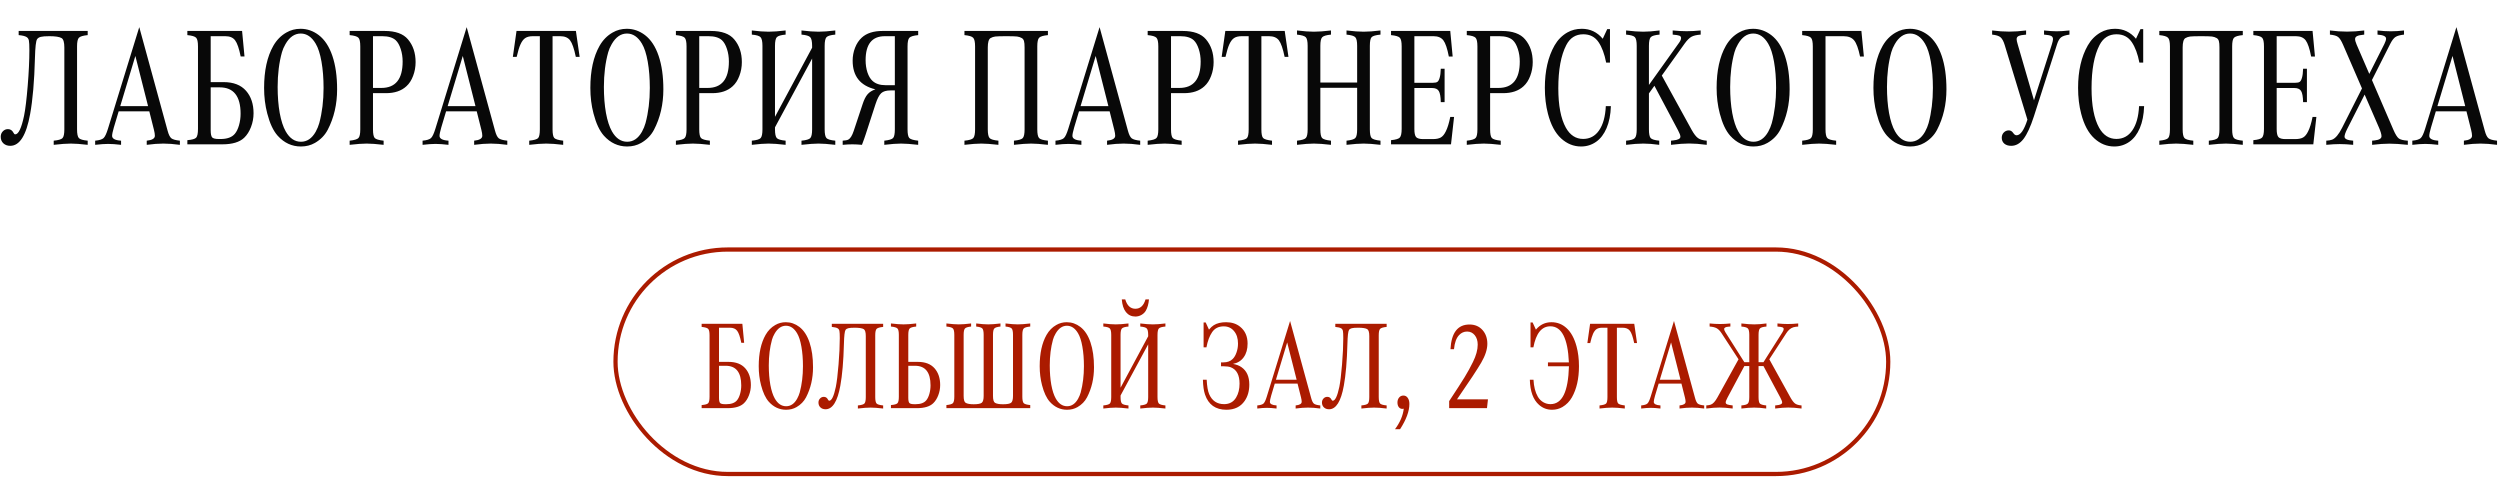
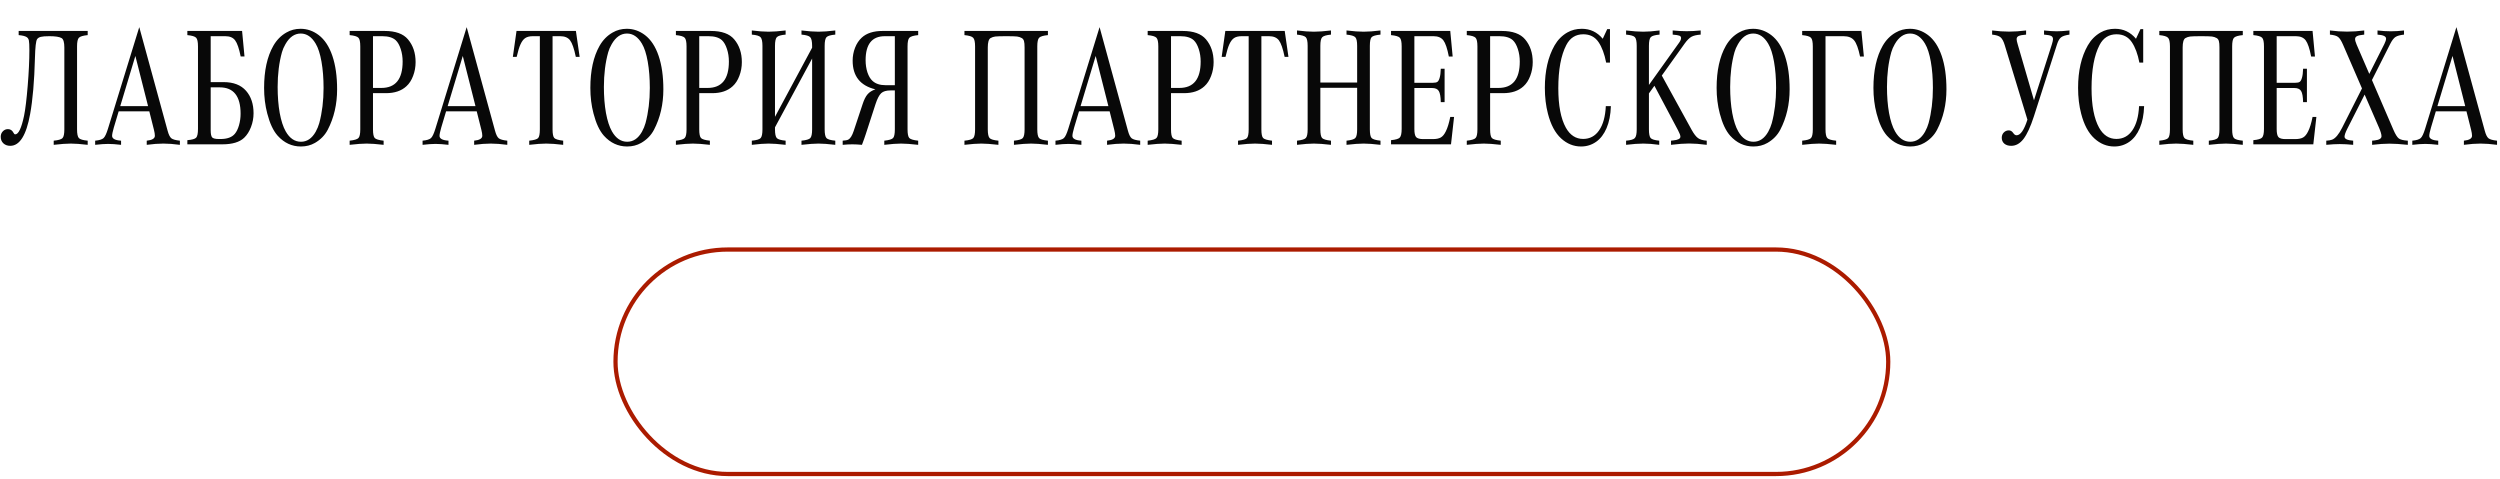
<svg xmlns="http://www.w3.org/2000/svg" width="485" height="93" viewBox="0 0 485 93" fill="none">
  <rect x="119.409" y="48.409" width="246.909" height="43.545" rx="21.773" stroke="#AB1B00" stroke-width="0.818" />
-   <path d="M139.486 70.205H141.356C142.778 70.205 143.857 70.624 144.592 71.463C145.311 72.286 145.67 73.365 145.67 74.699C145.67 75.386 145.547 76.049 145.299 76.689C145.059 77.32 144.732 77.835 144.316 78.235C143.653 78.866 142.602 79.182 141.164 79.182H136.118V78.582C136.79 78.526 137.213 78.407 137.389 78.223C137.565 78.031 137.652 77.608 137.652 76.952V65.051C137.652 64.404 137.565 63.989 137.389 63.805C137.213 63.613 136.79 63.485 136.118 63.421V62.822H144.017L144.364 66.501H143.813C143.581 65.351 143.313 64.576 143.01 64.176C142.714 63.777 142.243 63.577 141.596 63.577H139.486V70.205ZM139.486 70.96V77.156C139.486 77.683 139.558 78.027 139.702 78.187C139.854 78.339 140.177 78.415 140.673 78.415H140.9C141.867 78.415 142.558 78.163 142.974 77.659C143.222 77.364 143.421 76.952 143.573 76.425C143.725 75.89 143.801 75.338 143.801 74.771C143.801 72.23 142.794 70.96 140.781 70.96H139.486ZM152.454 62.51C153.405 62.51 154.28 62.814 155.079 63.421C155.934 64.076 156.589 65.075 157.044 66.418C157.5 67.76 157.727 69.37 157.727 71.248C157.727 73.405 157.276 75.35 156.373 77.084C155.958 77.875 155.342 78.507 154.527 78.978C153.928 79.322 153.253 79.493 152.502 79.493C151.2 79.493 150.081 78.974 149.146 77.935C148.515 77.224 148.016 76.157 147.648 74.735C147.344 73.577 147.193 72.346 147.193 71.044C147.193 68.551 147.636 66.525 148.523 64.967C149.002 64.128 149.63 63.489 150.405 63.05C151.02 62.69 151.703 62.51 152.454 62.51ZM152.478 63.194C151.591 63.194 150.856 63.705 150.273 64.728C150.041 65.127 149.873 65.515 149.769 65.89C149.354 67.384 149.146 69.054 149.146 70.9C149.146 72.282 149.246 73.537 149.446 74.663C149.653 75.782 149.941 76.665 150.309 77.312C150.876 78.311 151.611 78.81 152.514 78.81C153.385 78.81 154.092 78.331 154.635 77.372C154.867 76.948 155.039 76.533 155.151 76.125C155.566 74.583 155.774 72.889 155.774 71.044C155.774 69.653 155.674 68.391 155.474 67.257C155.275 66.122 154.995 65.255 154.635 64.656C154.06 63.681 153.341 63.194 152.478 63.194ZM161.371 63.421V62.822H171.331V63.421C170.667 63.485 170.244 63.613 170.06 63.805C169.884 63.989 169.796 64.404 169.796 65.051V77.024C169.796 77.671 169.884 78.091 170.06 78.283C170.236 78.466 170.659 78.59 171.331 78.654V79.254C170.324 79.134 169.513 79.074 168.898 79.074C168.282 79.074 167.459 79.134 166.429 79.254V78.654C167.1 78.59 167.523 78.466 167.699 78.283C167.875 78.091 167.963 77.671 167.963 77.024V65.207C167.963 64.464 167.831 64.013 167.567 63.853C167.256 63.669 166.668 63.577 165.805 63.577C165.23 63.577 164.819 63.609 164.571 63.673C164.331 63.729 164.151 63.841 164.032 64.008C163.864 64.248 163.76 65.155 163.72 66.729C163.632 70.069 163.4 72.766 163.025 74.819C162.474 77.871 161.519 79.397 160.16 79.397C159.753 79.397 159.421 79.278 159.166 79.038C158.91 78.798 158.782 78.483 158.782 78.091C158.782 77.779 158.882 77.52 159.082 77.312C159.282 77.096 159.529 76.988 159.825 76.988C160.176 76.988 160.44 77.16 160.616 77.504C160.696 77.663 160.78 77.743 160.868 77.743C161.347 77.743 161.774 76.849 162.15 75.059C162.342 74.116 162.517 72.666 162.677 70.708C162.837 68.751 162.917 67.049 162.917 65.603C162.917 64.899 162.893 64.432 162.845 64.2C162.797 63.969 162.685 63.801 162.51 63.697C162.286 63.561 161.906 63.469 161.371 63.421ZM176.208 70.205H178.078C179.5 70.205 180.579 70.624 181.314 71.463C182.033 72.286 182.393 73.365 182.393 74.699C182.393 75.386 182.269 76.049 182.021 76.689C181.782 77.32 181.454 77.835 181.038 78.235C180.375 78.866 179.325 79.182 177.886 79.182H172.841V78.582C173.512 78.526 173.935 78.407 174.111 78.223C174.287 78.031 174.375 77.608 174.375 76.952V64.979C174.375 64.332 174.287 63.917 174.111 63.733C173.935 63.541 173.512 63.413 172.841 63.349V62.75C173.855 62.87 174.674 62.93 175.298 62.93C175.913 62.93 176.728 62.87 177.743 62.75V63.349C177.071 63.413 176.648 63.541 176.472 63.733C176.296 63.917 176.208 64.332 176.208 64.979V70.205ZM176.208 70.96V77.156C176.208 77.683 176.28 78.027 176.424 78.187C176.576 78.339 176.9 78.415 177.395 78.415H177.623C178.589 78.415 179.281 78.163 179.696 77.659C179.944 77.364 180.144 76.952 180.295 76.425C180.447 75.89 180.523 75.334 180.523 74.759C180.523 72.226 179.516 70.96 177.503 70.96H176.208ZM199.867 78.582V79.182H183.603V78.582C184.266 78.519 184.686 78.395 184.862 78.211C185.045 78.019 185.137 77.6 185.137 76.952V64.979C185.137 64.332 185.049 63.917 184.874 63.733C184.698 63.541 184.274 63.413 183.603 63.349V62.75C184.594 62.87 185.397 62.93 186.012 62.93C186.627 62.93 187.422 62.87 188.397 62.75V63.349C187.766 63.413 187.367 63.541 187.199 63.733C187.031 63.917 186.947 64.332 186.947 64.979V76.797C186.947 77.548 187.079 77.999 187.343 78.151C187.662 78.335 188.178 78.427 188.889 78.427C189.704 78.427 190.231 78.327 190.471 78.127C190.71 77.927 190.83 77.484 190.83 76.797V64.979C190.83 64.332 190.746 63.917 190.579 63.733C190.411 63.541 190.011 63.413 189.38 63.349V62.75C190.331 62.87 191.11 62.93 191.717 62.93C192.324 62.93 193.115 62.87 194.09 62.75V63.349C193.459 63.413 193.059 63.541 192.892 63.733C192.724 63.917 192.64 64.332 192.64 64.979V76.797C192.64 77.548 192.772 77.999 193.036 78.151C193.355 78.335 193.87 78.427 194.582 78.427C195.397 78.427 195.924 78.327 196.164 78.127C196.403 77.927 196.523 77.484 196.523 76.797V64.979C196.523 64.332 196.439 63.917 196.271 63.733C196.104 63.541 195.704 63.413 195.073 63.349V62.75C196.048 62.87 196.843 62.93 197.458 62.93C198.073 62.93 198.876 62.87 199.867 62.75V63.349C199.196 63.413 198.772 63.541 198.597 63.733C198.421 63.917 198.333 64.332 198.333 64.979V76.952C198.333 77.6 198.421 78.019 198.597 78.211C198.78 78.395 199.204 78.519 199.867 78.582ZM206.962 62.51C207.913 62.51 208.788 62.814 209.587 63.421C210.442 64.076 211.097 65.075 211.552 66.418C212.008 67.76 212.236 69.37 212.236 71.248C212.236 73.405 211.784 75.35 210.881 77.084C210.466 77.875 209.851 78.507 209.036 78.978C208.436 79.322 207.761 79.493 207.01 79.493C205.708 79.493 204.589 78.974 203.654 77.935C203.023 77.224 202.524 76.157 202.156 74.735C201.853 73.577 201.701 72.346 201.701 71.044C201.701 68.551 202.144 66.525 203.031 64.967C203.51 64.128 204.138 63.489 204.913 63.05C205.528 62.69 206.211 62.51 206.962 62.51ZM206.986 63.194C206.099 63.194 205.364 63.705 204.781 64.728C204.549 65.127 204.381 65.515 204.278 65.89C203.862 67.384 203.654 69.054 203.654 70.9C203.654 72.282 203.754 73.537 203.954 74.663C204.162 75.782 204.449 76.665 204.817 77.312C205.384 78.311 206.119 78.81 207.022 78.81C207.893 78.81 208.6 78.331 209.143 77.372C209.375 76.948 209.547 76.533 209.659 76.125C210.074 74.583 210.282 72.889 210.282 71.044C210.282 69.653 210.182 68.391 209.982 67.257C209.783 66.122 209.503 65.255 209.143 64.656C208.568 63.681 207.849 63.194 206.986 63.194ZM222.231 58.088H222.902C222.822 58.975 222.619 59.702 222.291 60.269C222.091 60.613 221.808 60.888 221.44 61.096C221.073 61.304 220.681 61.408 220.266 61.408C219.507 61.408 218.895 61.12 218.432 60.545C217.976 59.969 217.709 59.151 217.629 58.088H218.3C218.66 59.294 219.315 59.898 220.266 59.898C221.216 59.898 221.872 59.294 222.231 58.088ZM217.389 75.215L222.747 65.243V64.979C222.747 64.332 222.655 63.913 222.471 63.721C222.295 63.529 221.876 63.405 221.212 63.349V62.75C222.203 62.87 223.022 62.93 223.669 62.93C224.317 62.93 225.124 62.87 226.09 62.75V63.349C225.427 63.405 225.004 63.529 224.82 63.721C224.644 63.913 224.556 64.332 224.556 64.979V77.024C224.556 77.671 224.644 78.091 224.82 78.283C224.996 78.466 225.419 78.59 226.09 78.654V79.254C225.076 79.134 224.269 79.074 223.669 79.074C223.07 79.074 222.251 79.134 221.212 79.254V78.654C221.884 78.59 222.307 78.466 222.483 78.283C222.659 78.091 222.747 77.671 222.747 77.024V66.801L217.389 76.725V77.024C217.389 77.671 217.477 78.091 217.653 78.283C217.829 78.466 218.252 78.59 218.923 78.654V79.254C217.885 79.134 217.066 79.074 216.466 79.074C215.859 79.074 215.052 79.134 214.045 79.254V78.654C214.717 78.59 215.14 78.466 215.316 78.283C215.492 78.091 215.579 77.671 215.579 77.024V64.979C215.579 64.332 215.488 63.913 215.304 63.721C215.128 63.529 214.709 63.405 214.045 63.349V62.75C215.012 62.87 215.819 62.93 216.466 62.93C217.114 62.93 217.933 62.87 218.923 62.75V63.349C218.26 63.405 217.837 63.529 217.653 63.721C217.477 63.913 217.389 64.332 217.389 64.979V75.215ZM234.096 73.668C234.16 74.939 234.32 75.87 234.576 76.461C235.135 77.755 236.102 78.403 237.476 78.403C238.523 78.403 239.302 77.971 239.813 77.108C240.253 76.373 240.472 75.478 240.472 74.424C240.472 72.762 239.913 71.707 238.795 71.26C238.443 71.124 237.956 71.056 237.332 71.056H236.877V70.301H237.332C238.099 70.301 238.699 70.085 239.13 69.653C239.45 69.342 239.701 68.914 239.885 68.371C240.077 67.828 240.173 67.252 240.173 66.645C240.173 65.647 239.917 64.844 239.406 64.236C238.902 63.621 238.235 63.313 237.404 63.313C236.414 63.313 235.662 63.689 235.151 64.44C234.648 65.167 234.28 66.15 234.048 67.388H233.497V62.558H233.905L234.54 63.949C234.867 63.557 235.179 63.269 235.475 63.086C236.09 62.702 236.889 62.51 237.872 62.51C238.958 62.51 239.861 62.802 240.58 63.385C241.547 64.16 242.031 65.251 242.031 66.657C242.031 67.728 241.783 68.607 241.287 69.294C240.8 69.981 240.105 70.416 239.202 70.6C239.849 70.712 240.393 70.92 240.832 71.224C241.855 71.927 242.366 73.053 242.366 74.603C242.366 75.858 242.063 76.921 241.455 77.791C240.664 78.926 239.486 79.493 237.92 79.493C235.826 79.493 234.444 78.51 233.773 76.545C233.533 75.842 233.397 74.883 233.365 73.668H234.096ZM247.304 74.424L246.609 76.749C246.441 77.332 246.357 77.735 246.357 77.959C246.357 78.367 246.789 78.598 247.652 78.654V79.254C246.9 79.166 246.277 79.122 245.782 79.122C245.286 79.122 244.663 79.166 243.912 79.254V78.654C244.511 78.598 244.915 78.475 245.123 78.283C245.33 78.091 245.542 77.644 245.758 76.94L250.276 62.271L254.363 77.204C254.515 77.771 254.695 78.139 254.903 78.307C255.11 78.475 255.522 78.59 256.137 78.654V79.254C255.242 79.134 254.447 79.074 253.752 79.074C253.057 79.074 252.258 79.134 251.355 79.254V78.654C252.138 78.574 252.529 78.339 252.529 77.947C252.529 77.724 252.486 77.44 252.398 77.096L251.726 74.424H247.304ZM247.532 73.668H251.547L249.713 66.43L247.532 73.668ZM259.049 63.421V62.822H269.009V63.421C268.346 63.485 267.922 63.613 267.739 63.805C267.563 63.989 267.475 64.404 267.475 65.051V77.024C267.475 77.671 267.563 78.091 267.739 78.283C267.914 78.466 268.338 78.59 269.009 78.654V79.254C268.002 79.134 267.191 79.074 266.576 79.074C265.961 79.074 265.138 79.134 264.107 79.254V78.654C264.778 78.59 265.202 78.466 265.377 78.283C265.553 78.091 265.641 77.671 265.641 77.024V65.207C265.641 64.464 265.509 64.013 265.246 63.853C264.934 63.669 264.347 63.577 263.484 63.577C262.909 63.577 262.497 63.609 262.249 63.673C262.01 63.729 261.83 63.841 261.71 64.008C261.542 64.248 261.438 65.155 261.398 66.729C261.311 70.069 261.079 72.766 260.703 74.819C260.152 77.871 259.197 79.397 257.839 79.397C257.431 79.397 257.1 79.278 256.844 79.038C256.588 78.798 256.461 78.483 256.461 78.091C256.461 77.779 256.56 77.52 256.76 77.312C256.96 77.096 257.208 76.988 257.503 76.988C257.855 76.988 258.119 77.16 258.294 77.504C258.374 77.663 258.458 77.743 258.546 77.743C259.025 77.743 259.453 76.849 259.828 75.059C260.02 74.116 260.196 72.666 260.356 70.708C260.516 68.751 260.595 67.049 260.595 65.603C260.595 64.899 260.571 64.432 260.524 64.2C260.476 63.969 260.364 63.801 260.188 63.697C259.964 63.561 259.585 63.469 259.049 63.421ZM271.61 83.269H270.627C271.61 81.95 272.177 80.624 272.329 79.29H272.257C272.185 79.314 272.121 79.326 272.065 79.326C271.786 79.326 271.554 79.214 271.37 78.99C271.194 78.758 271.106 78.459 271.106 78.091C271.106 77.7 271.214 77.376 271.43 77.12C271.646 76.865 271.921 76.737 272.257 76.737C272.608 76.737 272.888 76.885 273.096 77.18C273.312 77.476 273.419 77.871 273.419 78.367C273.419 79.773 272.816 81.407 271.61 83.269ZM288.665 77.468L288.473 79.182H281.138V77.815C282.536 75.698 283.535 74.152 284.134 73.177C284.733 72.194 285.273 71.212 285.752 70.229C286.367 68.99 286.675 67.868 286.675 66.861C286.675 66.11 286.483 65.499 286.1 65.027C285.716 64.556 285.221 64.32 284.614 64.32C284.022 64.32 283.511 64.544 283.079 64.991C282.528 65.559 282.193 66.478 282.073 67.748H281.39C281.565 64.552 282.796 62.954 285.081 62.954C286.128 62.954 286.971 63.313 287.61 64.032C288.233 64.736 288.545 65.623 288.545 66.693C288.545 67.772 288.149 68.99 287.358 70.349C286.655 71.571 285.089 73.944 282.66 77.468H288.665ZM304.365 70.301C304.157 65.635 302.959 63.301 300.769 63.301C299.084 63.301 297.985 64.664 297.474 67.388H296.922V62.558H297.33L297.965 63.949C298.764 62.99 299.771 62.51 300.985 62.51C302.112 62.51 303.091 62.894 303.922 63.661C304.784 64.452 305.428 65.635 305.851 67.209C306.163 68.367 306.319 69.645 306.319 71.044C306.319 73.457 305.863 75.47 304.952 77.084C304.497 77.883 303.882 78.51 303.107 78.966C302.499 79.317 301.828 79.493 301.093 79.493C300.134 79.493 299.295 79.178 298.576 78.546C297.442 77.556 296.846 75.93 296.79 73.668H297.498C297.561 74.995 297.841 76.09 298.336 76.952C298.592 77.4 298.94 77.755 299.379 78.019C299.819 78.275 300.286 78.403 300.781 78.403C301.924 78.403 302.791 77.799 303.382 76.593C303.973 75.386 304.305 73.541 304.377 71.056H300.302V70.301H304.365ZM317.033 66.561C316.786 65.371 316.51 64.576 316.206 64.176C315.903 63.777 315.427 63.577 314.78 63.577H313.677V77.024C313.677 77.68 313.761 78.095 313.929 78.271C314.097 78.447 314.524 78.574 315.211 78.654V79.254C314.205 79.134 313.39 79.074 312.767 79.074C312.135 79.074 311.316 79.134 310.31 79.254V78.654C310.997 78.582 311.424 78.459 311.592 78.283C311.76 78.099 311.844 77.68 311.844 77.024V63.577H310.849C310.377 63.577 310.01 63.665 309.746 63.841C309.483 64.008 309.251 64.312 309.051 64.752C308.867 65.151 308.684 65.754 308.5 66.561H307.949L308.476 62.822H317.045L317.585 66.561H317.033ZM321.779 74.424L321.084 76.749C320.916 77.332 320.832 77.735 320.832 77.959C320.832 78.367 321.264 78.598 322.127 78.654V79.254C321.376 79.166 320.753 79.122 320.257 79.122C319.762 79.122 319.139 79.166 318.388 79.254V78.654C318.987 78.598 319.39 78.475 319.598 78.283C319.806 78.091 320.017 77.644 320.233 76.94L324.752 62.271L328.839 77.204C328.99 77.771 329.17 78.139 329.378 78.307C329.586 78.475 329.997 78.59 330.612 78.654V79.254C329.717 79.134 328.922 79.074 328.227 79.074C327.532 79.074 326.733 79.134 325.83 79.254V78.654C326.613 78.574 327.005 78.339 327.005 77.947C327.005 77.724 326.961 77.44 326.873 77.096L326.202 74.424H321.779ZM322.007 73.668H326.022L324.188 66.43L322.007 73.668ZM339.361 71.02H338.403L335.131 77.144C334.899 77.576 334.783 77.887 334.783 78.079C334.783 78.239 334.879 78.363 335.071 78.451C335.271 78.531 335.626 78.598 336.137 78.654V79.254C335.155 79.126 334.304 79.062 333.585 79.062C332.858 79.062 332.003 79.126 331.02 79.254V78.654C331.379 78.63 331.671 78.578 331.895 78.499C332.326 78.347 332.758 77.875 333.189 77.084L337.276 69.701L333.98 64.644C333.684 64.188 333.373 63.869 333.045 63.685C332.718 63.501 332.258 63.389 331.667 63.349V62.75C332.402 62.822 333.073 62.858 333.68 62.858C334.296 62.858 334.967 62.822 335.694 62.75V63.349C335.55 63.357 335.438 63.365 335.358 63.373C334.775 63.413 334.483 63.569 334.483 63.841C334.483 63.992 334.571 64.208 334.747 64.488L338.403 70.265H339.361V64.967C339.361 64.32 339.27 63.905 339.086 63.721C338.91 63.529 338.49 63.405 337.827 63.349V62.75C338.826 62.87 339.657 62.93 340.32 62.93C340.983 62.93 341.774 62.87 342.693 62.75V63.349C342.022 63.405 341.599 63.529 341.423 63.721C341.247 63.905 341.159 64.32 341.159 64.967V70.265H342.118L342.681 69.366L345.773 64.488C345.949 64.208 346.037 63.992 346.037 63.841C346.037 63.681 345.957 63.569 345.797 63.505C345.646 63.441 345.322 63.389 344.827 63.349V62.75C345.554 62.822 346.225 62.858 346.84 62.858C347.447 62.858 348.119 62.822 348.854 62.75V63.349C348.462 63.373 348.146 63.421 347.907 63.493C347.387 63.653 346.932 64.037 346.54 64.644L343.245 69.701L347.331 77.084C347.659 77.675 347.963 78.075 348.242 78.283C348.53 78.49 348.949 78.614 349.501 78.654V79.254C348.518 79.126 347.663 79.062 346.936 79.062C346.217 79.062 345.366 79.126 344.383 79.254V78.654C344.527 78.638 344.631 78.626 344.695 78.618C345.39 78.554 345.737 78.375 345.737 78.079C345.737 77.887 345.622 77.576 345.39 77.144L342.118 71.02H341.159V77.024C341.159 77.671 341.243 78.091 341.411 78.283C341.587 78.466 341.998 78.59 342.645 78.654V79.254C341.774 79.134 340.999 79.074 340.32 79.074C339.641 79.074 338.81 79.134 337.827 79.254V78.654C338.49 78.598 338.91 78.475 339.086 78.283C339.27 78.091 339.361 77.671 339.361 77.024V71.02Z" fill="#AB1B00" />
  <path d="M3.621 6.811V6.005H17.011V6.811C16.119 6.897 15.55 7.069 15.303 7.327C15.066 7.574 14.948 8.132 14.948 9.002V25.1C14.948 25.97 15.066 26.534 15.303 26.791C15.539 27.039 16.108 27.205 17.011 27.291V28.097C15.657 27.936 14.567 27.855 13.74 27.855C12.913 27.855 11.806 27.936 10.42 28.097V27.291C11.323 27.205 11.892 27.039 12.128 26.791C12.365 26.534 12.483 25.97 12.483 25.1V9.212C12.483 8.213 12.306 7.606 11.951 7.391C11.532 7.144 10.743 7.021 9.583 7.021C8.809 7.021 8.256 7.063 7.923 7.149C7.601 7.225 7.359 7.375 7.198 7.601C6.972 7.923 6.833 9.142 6.779 11.258C6.661 15.748 6.349 19.374 5.844 22.135C5.103 26.238 3.819 28.29 1.993 28.29C1.445 28.29 1 28.129 0.656 27.807C0.312 27.484 0.14 27.06 0.14 26.534C0.14 26.115 0.274 25.766 0.543 25.486C0.812 25.196 1.145 25.051 1.542 25.051C2.015 25.051 2.369 25.282 2.605 25.744C2.713 25.959 2.826 26.066 2.944 26.066C3.588 26.066 4.163 24.863 4.668 22.457C4.926 21.189 5.162 19.24 5.377 16.608C5.592 13.976 5.699 11.688 5.699 9.744C5.699 8.798 5.667 8.17 5.603 7.858C5.538 7.547 5.388 7.321 5.151 7.182C4.851 6.999 4.34 6.875 3.621 6.811ZM23.021 21.603L22.086 24.729C21.861 25.513 21.748 26.056 21.748 26.356C21.748 26.904 22.328 27.216 23.488 27.291V28.097C22.479 27.979 21.641 27.919 20.975 27.919C20.309 27.919 19.471 27.979 18.461 28.097V27.291C19.267 27.216 19.809 27.049 20.088 26.791C20.368 26.534 20.652 25.932 20.942 24.987L27.017 5.264L32.512 25.341C32.716 26.104 32.958 26.598 33.237 26.824C33.516 27.049 34.069 27.205 34.897 27.291V28.097C33.693 27.936 32.624 27.855 31.69 27.855C30.755 27.855 29.681 27.936 28.467 28.097V27.291C29.52 27.184 30.046 26.867 30.046 26.34C30.046 26.04 29.987 25.658 29.869 25.196L28.967 21.603H23.021ZM23.327 20.588H28.725L26.26 10.855L23.327 20.588ZM40.874 15.931H43.388C45.3 15.931 46.751 16.495 47.739 17.623C48.706 18.73 49.189 20.18 49.189 21.974C49.189 22.898 49.023 23.789 48.69 24.648C48.367 25.497 47.927 26.19 47.368 26.727C46.477 27.576 45.064 28 43.13 28H36.347V27.194C37.249 27.119 37.818 26.958 38.055 26.711C38.291 26.453 38.409 25.884 38.409 25.003V9.002C38.409 8.132 38.291 7.574 38.055 7.327C37.818 7.069 37.249 6.897 36.347 6.811V6.005H46.965L47.433 10.952H46.691C46.38 9.405 46.02 8.363 45.612 7.826C45.214 7.289 44.581 7.021 43.71 7.021H40.874V15.931ZM40.874 16.946V25.277C40.874 25.986 40.971 26.448 41.165 26.663C41.369 26.867 41.804 26.969 42.47 26.969H42.776C44.076 26.969 45.005 26.63 45.563 25.954C45.897 25.556 46.165 25.003 46.369 24.294C46.573 23.574 46.675 22.833 46.675 22.07C46.675 18.654 45.322 16.946 42.615 16.946H40.874ZM58.309 5.586C59.587 5.586 60.764 5.995 61.838 6.811C62.987 7.692 63.868 9.035 64.481 10.839C65.093 12.644 65.399 14.809 65.399 17.333C65.399 20.233 64.792 22.849 63.578 25.18C63.02 26.244 62.192 27.092 61.097 27.726C60.291 28.188 59.383 28.419 58.373 28.419C56.623 28.419 55.119 27.721 53.862 26.324C53.013 25.368 52.342 23.934 51.848 22.022C51.44 20.464 51.235 18.81 51.235 17.059C51.235 13.707 51.831 10.984 53.024 8.89C53.669 7.762 54.512 6.902 55.554 6.312C56.381 5.828 57.299 5.586 58.309 5.586ZM58.341 6.505C57.149 6.505 56.161 7.192 55.377 8.567C55.065 9.104 54.839 9.625 54.7 10.13C54.141 12.139 53.862 14.384 53.862 16.866C53.862 18.724 53.996 20.411 54.265 21.925C54.544 23.429 54.931 24.616 55.425 25.486C56.188 26.829 57.176 27.5 58.39 27.5C59.56 27.5 60.511 26.856 61.242 25.567C61.553 24.998 61.784 24.439 61.935 23.891C62.493 21.818 62.773 19.541 62.773 17.059C62.773 15.19 62.638 13.493 62.37 11.967C62.101 10.442 61.725 9.276 61.242 8.471C60.468 7.16 59.502 6.505 58.341 6.505ZM72.36 18.074V25.1C72.36 25.97 72.473 26.528 72.698 26.775C72.935 27.023 73.509 27.194 74.422 27.291V28.097C73.026 27.936 71.93 27.855 71.135 27.855C70.33 27.855 69.228 27.936 67.832 28.097V27.291C68.745 27.194 69.314 27.023 69.54 26.775C69.776 26.528 69.894 25.97 69.894 25.1V9.002C69.894 8.132 69.776 7.574 69.54 7.327C69.304 7.069 68.734 6.897 67.832 6.811V6.005H74.616C76.721 6.005 78.231 6.548 79.144 7.633C80.132 8.804 80.626 10.275 80.626 12.048C80.626 12.993 80.465 13.885 80.143 14.723C79.831 15.56 79.396 16.232 78.837 16.737C77.871 17.628 76.549 18.074 74.874 18.074H72.36ZM72.36 17.059H73.987C76.737 17.059 78.112 15.351 78.112 11.935C78.112 11.076 77.989 10.27 77.742 9.518C77.495 8.755 77.172 8.186 76.775 7.81C76.206 7.284 75.33 7.021 74.148 7.021H72.36V17.059ZM86.54 21.603L85.605 24.729C85.379 25.513 85.267 26.056 85.267 26.356C85.267 26.904 85.847 27.216 87.007 27.291V28.097C85.997 27.979 85.159 27.919 84.493 27.919C83.827 27.919 82.989 27.979 81.98 28.097V27.291C82.785 27.216 83.328 27.049 83.607 26.791C83.886 26.534 84.171 25.932 84.461 24.987L90.536 5.264L96.03 25.341C96.234 26.104 96.476 26.598 96.755 26.824C97.035 27.049 97.588 27.205 98.415 27.291V28.097C97.212 27.936 96.143 27.855 95.209 27.855C94.274 27.855 93.2 27.936 91.986 28.097V27.291C93.039 27.184 93.565 26.867 93.565 26.34C93.565 26.04 93.506 25.658 93.388 25.196L92.485 21.603H86.54ZM86.846 20.588H92.244L89.778 10.855L86.846 20.588ZM111.708 11.033C111.375 9.432 111.005 8.363 110.597 7.826C110.188 7.289 109.549 7.021 108.679 7.021H107.197V25.1C107.197 25.98 107.31 26.539 107.535 26.775C107.761 27.012 108.335 27.184 109.259 27.291V28.097C107.906 27.936 106.81 27.855 105.972 27.855C105.124 27.855 104.022 27.936 102.669 28.097V27.291C103.593 27.194 104.167 27.028 104.393 26.791C104.619 26.544 104.731 25.98 104.731 25.1V7.021H103.394C102.76 7.021 102.266 7.139 101.912 7.375C101.557 7.601 101.246 8.009 100.977 8.6C100.73 9.137 100.483 9.948 100.236 11.033H99.495L100.204 6.005H111.725L112.45 11.033H111.708ZM121.602 5.586C122.88 5.586 124.057 5.995 125.131 6.811C126.28 7.692 127.161 9.035 127.773 10.839C128.386 12.644 128.692 14.809 128.692 17.333C128.692 20.233 128.085 22.849 126.871 25.18C126.312 26.244 125.485 27.092 124.39 27.726C123.584 28.188 122.676 28.419 121.667 28.419C119.916 28.419 118.412 27.721 117.155 26.324C116.306 25.368 115.635 23.934 115.141 22.022C114.732 20.464 114.528 18.81 114.528 17.059C114.528 13.707 115.125 10.984 116.317 8.89C116.961 7.762 117.805 6.902 118.847 6.312C119.674 5.828 120.592 5.586 121.602 5.586ZM121.634 6.505C120.442 6.505 119.454 7.192 118.669 8.567C118.358 9.104 118.132 9.625 117.993 10.13C117.434 12.139 117.155 14.384 117.155 16.866C117.155 18.724 117.289 20.411 117.558 21.925C117.837 23.429 118.224 24.616 118.718 25.486C119.48 26.829 120.469 27.5 121.683 27.5C122.854 27.5 123.804 26.856 124.535 25.567C124.846 24.998 125.077 24.439 125.228 23.891C125.786 21.818 126.065 19.541 126.065 17.059C126.065 15.19 125.931 13.493 125.663 11.967C125.394 10.442 125.018 9.276 124.535 8.471C123.761 7.16 122.794 6.505 121.634 6.505ZM135.653 18.074V25.1C135.653 25.97 135.766 26.528 135.991 26.775C136.228 27.023 136.802 27.194 137.715 27.291V28.097C136.319 27.936 135.223 27.855 134.428 27.855C133.623 27.855 132.521 27.936 131.125 28.097V27.291C132.038 27.194 132.607 27.023 132.833 26.775C133.069 26.528 133.188 25.97 133.188 25.1V9.002C133.188 8.132 133.069 7.574 132.833 7.327C132.597 7.069 132.027 6.897 131.125 6.811V6.005H137.909C140.014 6.005 141.523 6.548 142.437 7.633C143.425 8.804 143.919 10.275 143.919 12.048C143.919 12.993 143.758 13.885 143.436 14.723C143.124 15.56 142.689 16.232 142.13 16.737C141.164 17.628 139.842 18.074 138.167 18.074H135.653ZM135.653 17.059H137.28C140.03 17.059 141.405 15.351 141.405 11.935C141.405 11.076 141.282 10.27 141.035 9.518C140.788 8.755 140.465 8.186 140.068 7.81C139.499 7.284 138.623 7.021 137.441 7.021H135.653V17.059ZM150.348 22.666L157.551 9.26V8.906C157.551 8.036 157.427 7.472 157.18 7.214C156.944 6.956 156.38 6.79 155.488 6.714V5.909C156.82 6.07 157.921 6.15 158.792 6.15C159.662 6.15 160.747 6.07 162.046 5.909V6.714C161.155 6.79 160.585 6.956 160.338 7.214C160.102 7.472 159.984 8.036 159.984 8.906V25.1C159.984 25.97 160.102 26.534 160.338 26.791C160.575 27.039 161.144 27.205 162.046 27.291V28.097C160.682 27.936 159.597 27.855 158.792 27.855C157.986 27.855 156.885 27.936 155.488 28.097V27.291C156.391 27.205 156.96 27.039 157.196 26.791C157.433 26.534 157.551 25.97 157.551 25.1V11.355L150.348 24.697V25.1C150.348 25.97 150.466 26.534 150.703 26.791C150.939 27.039 151.508 27.205 152.411 27.291V28.097C151.014 27.936 149.913 27.855 149.107 27.855C148.291 27.855 147.206 27.936 145.853 28.097V27.291C146.755 27.205 147.324 27.039 147.561 26.791C147.797 26.534 147.915 25.97 147.915 25.1V8.906C147.915 8.036 147.792 7.472 147.544 7.214C147.308 6.956 146.744 6.79 145.853 6.714V5.909C147.152 6.07 148.237 6.15 149.107 6.15C149.978 6.15 151.079 6.07 152.411 5.909V6.714C151.519 6.79 150.95 6.956 150.703 7.214C150.466 7.472 150.348 8.036 150.348 8.906V22.666ZM173.6 17.543H172.746C171.94 17.543 171.344 17.72 170.957 18.074C170.57 18.429 170.205 19.127 169.861 20.169L167.944 26.066C167.804 26.518 167.562 27.194 167.219 28.097C166.51 28.032 165.887 28 165.35 28C164.791 28 164.168 28.032 163.48 28.097V27.291C164.007 27.259 164.372 27.189 164.576 27.081C164.974 26.867 165.323 26.303 165.624 25.39L167.348 20.201C167.627 19.342 167.949 18.703 168.314 18.284C168.68 17.865 169.185 17.548 169.829 17.333C166.886 16.624 165.414 14.771 165.414 11.774C165.414 10.893 165.57 10.055 165.881 9.26C166.193 8.465 166.623 7.815 167.17 7.311C168.105 6.44 169.458 6.005 171.231 6.005H178.127V6.811C177.236 6.897 176.667 7.069 176.419 7.327C176.183 7.574 176.065 8.132 176.065 9.002V25.1C176.065 25.97 176.178 26.528 176.403 26.775C176.64 27.023 177.214 27.194 178.127 27.291V28.097C176.731 27.936 175.625 27.855 174.808 27.855C173.992 27.855 172.907 27.936 171.553 28.097V27.291C172.466 27.194 173.036 27.023 173.261 26.775C173.487 26.528 173.6 25.97 173.6 25.1V17.543ZM173.6 16.527V7.021H171.65C169.168 7.021 167.928 8.573 167.928 11.677C167.928 12.526 168.046 13.315 168.282 14.046C168.529 14.776 168.857 15.324 169.265 15.69C169.867 16.248 170.71 16.527 171.795 16.527H173.6ZM203.296 6.005V6.811C202.405 6.897 201.835 7.069 201.588 7.327C201.352 7.574 201.234 8.132 201.234 9.002V25.1C201.234 25.97 201.352 26.534 201.588 26.791C201.825 27.039 202.394 27.205 203.296 27.291V28.097C201.932 27.936 200.842 27.855 200.025 27.855C199.22 27.855 198.113 27.936 196.706 28.097V27.291C197.608 27.205 198.178 27.039 198.414 26.791C198.65 26.534 198.769 25.97 198.769 25.1V9.212C198.769 8.643 198.731 8.229 198.656 7.971C198.581 7.703 198.441 7.509 198.237 7.391C197.958 7.23 197.651 7.128 197.318 7.085C196.985 7.042 196.287 7.021 195.224 7.021C194.139 7.021 193.424 7.042 193.081 7.085C192.748 7.128 192.441 7.23 192.162 7.391C191.808 7.606 191.63 8.213 191.63 9.212V25.1C191.63 25.97 191.749 26.534 191.985 26.791C192.221 27.039 192.791 27.205 193.693 27.291V28.097C192.286 27.936 191.179 27.855 190.374 27.855C189.546 27.855 188.456 27.936 187.103 28.097V27.291C188.005 27.205 188.574 27.039 188.811 26.791C189.047 26.534 189.165 25.97 189.165 25.1V9.002C189.165 8.132 189.042 7.574 188.794 7.327C188.558 7.069 187.994 6.897 187.103 6.811V6.005H203.296ZM209.323 21.603L208.388 24.729C208.163 25.513 208.05 26.056 208.05 26.356C208.05 26.904 208.63 27.216 209.79 27.291V28.097C208.78 27.979 207.942 27.919 207.276 27.919C206.61 27.919 205.772 27.979 204.763 28.097V27.291C205.568 27.216 206.111 27.049 206.39 26.791C206.669 26.534 206.954 25.932 207.244 24.987L213.319 5.264L218.813 25.341C219.018 26.104 219.259 26.598 219.539 26.824C219.818 27.049 220.371 27.205 221.198 27.291V28.097C219.995 27.936 218.926 27.855 217.992 27.855C217.057 27.855 215.983 27.936 214.769 28.097V27.291C215.822 27.184 216.348 26.867 216.348 26.34C216.348 26.04 216.289 25.658 216.171 25.196L215.269 21.603H209.323ZM209.629 20.588H215.027L212.562 10.855L209.629 20.588ZM227.176 18.074V25.1C227.176 25.97 227.289 26.528 227.515 26.775C227.751 27.023 228.326 27.194 229.239 27.291V28.097C227.842 27.936 226.747 27.855 225.952 27.855C225.146 27.855 224.045 27.936 222.648 28.097V27.291C223.562 27.194 224.131 27.023 224.356 26.775C224.593 26.528 224.711 25.97 224.711 25.1V9.002C224.711 8.132 224.593 7.574 224.356 7.327C224.12 7.069 223.551 6.897 222.648 6.811V6.005H229.432C231.538 6.005 233.047 6.548 233.96 7.633C234.948 8.804 235.442 10.275 235.442 12.048C235.442 12.993 235.281 13.885 234.959 14.723C234.647 15.56 234.212 16.232 233.654 16.737C232.687 17.628 231.366 18.074 229.69 18.074H227.176ZM227.176 17.059H228.804C231.554 17.059 232.929 15.351 232.929 11.935C232.929 11.076 232.805 10.27 232.558 9.518C232.311 8.755 231.989 8.186 231.591 7.81C231.022 7.284 230.146 7.021 228.965 7.021H227.176V17.059ZM249.219 11.033C248.886 9.432 248.516 8.363 248.107 7.826C247.699 7.289 247.06 7.021 246.19 7.021H244.708V25.1C244.708 25.98 244.82 26.539 245.046 26.775C245.271 27.012 245.846 27.184 246.77 27.291V28.097C245.417 27.936 244.321 27.855 243.483 27.855C242.634 27.855 241.533 27.936 240.18 28.097V27.291C241.104 27.194 241.678 27.028 241.904 26.791C242.129 26.544 242.242 25.98 242.242 25.1V7.021H240.905C240.271 7.021 239.777 7.139 239.422 7.375C239.068 7.601 238.756 8.009 238.488 8.6C238.241 9.137 237.994 9.948 237.747 11.033H237.005L237.714 6.005H249.235L249.96 11.033H249.219ZM256.148 16.012H263.286V8.89C263.286 8.03 263.168 7.477 262.932 7.23C262.695 6.972 262.126 6.8 261.224 6.714V5.909C262.556 6.07 263.662 6.15 264.543 6.15C265.424 6.15 266.514 6.07 267.814 5.909V6.714C266.901 6.8 266.326 6.967 266.09 7.214C265.864 7.461 265.751 8.02 265.751 8.89V25.1C265.751 25.97 265.864 26.528 266.09 26.775C266.326 27.023 266.901 27.194 267.814 27.291V28.097C266.46 27.936 265.37 27.855 264.543 27.855C263.716 27.855 262.609 27.936 261.224 28.097V27.291C262.137 27.194 262.706 27.023 262.932 26.775C263.168 26.528 263.286 25.97 263.286 25.1V17.027H256.148V25.1C256.148 25.97 256.261 26.528 256.486 26.775C256.723 27.023 257.297 27.194 258.21 27.291V28.097C256.825 27.936 255.718 27.855 254.891 27.855C254.064 27.855 252.974 27.936 251.62 28.097V27.291C252.533 27.194 253.103 27.023 253.328 26.775C253.564 26.528 253.683 25.97 253.683 25.1V8.89C253.683 8.03 253.564 7.477 253.328 7.23C253.103 6.983 252.533 6.811 251.62 6.714V5.909C252.92 6.07 254.01 6.15 254.891 6.15C255.772 6.15 256.878 6.07 258.21 5.909V6.714C257.308 6.8 256.739 6.972 256.502 7.23C256.266 7.477 256.148 8.03 256.148 8.89V16.012ZM282.09 22.683L281.494 28H269.86V27.194C270.752 27.108 271.316 26.942 271.552 26.695C271.799 26.437 271.923 25.873 271.923 25.003V9.002C271.923 8.132 271.805 7.574 271.568 7.327C271.332 7.069 270.763 6.897 269.86 6.811V6.005H281.349L281.816 10.968H281.075C280.774 9.411 280.42 8.363 280.012 7.826C279.604 7.289 278.97 7.021 278.11 7.021H274.388V16.06H277.981C278.39 16.06 278.68 16.001 278.852 15.883C279.034 15.754 279.179 15.496 279.287 15.109C279.416 14.69 279.491 14.1 279.512 13.337H280.253V19.814H279.512C279.491 18.762 279.362 18.042 279.125 17.655C278.889 17.269 278.459 17.075 277.836 17.075H274.388V25.035C274.388 25.819 274.501 26.34 274.727 26.598C274.963 26.856 275.43 26.985 276.128 26.985H277.933C278.631 26.985 279.163 26.877 279.528 26.663C279.894 26.448 280.216 26.05 280.495 25.47C280.828 24.804 281.113 23.875 281.349 22.683H282.09ZM289.083 18.074V25.1C289.083 25.97 289.196 26.528 289.422 26.775C289.658 27.023 290.233 27.194 291.146 27.291V28.097C289.75 27.936 288.654 27.855 287.859 27.855C287.053 27.855 285.952 27.936 284.556 28.097V27.291C285.469 27.194 286.038 27.023 286.264 26.775C286.5 26.528 286.618 25.97 286.618 25.1V9.002C286.618 8.132 286.5 7.574 286.264 7.327C286.027 7.069 285.458 6.897 284.556 6.811V6.005H291.339C293.445 6.005 294.954 6.548 295.867 7.633C296.855 8.804 297.35 10.275 297.35 12.048C297.35 12.993 297.188 13.885 296.866 14.723C296.555 15.56 296.12 16.232 295.561 16.737C294.594 17.628 293.273 18.074 291.597 18.074H289.083ZM289.083 17.059H290.711C293.461 17.059 294.836 15.351 294.836 11.935C294.836 11.076 294.712 10.27 294.465 9.518C294.218 8.755 293.896 8.186 293.499 7.81C292.929 7.284 292.054 7.021 290.872 7.021H289.083V17.059ZM311.529 20.588H312.512C312.458 22.253 312.179 23.676 311.674 24.858C311.18 26.018 310.509 26.899 309.66 27.5C308.79 28.113 307.812 28.419 306.728 28.419C305.288 28.419 303.999 27.898 302.86 26.856C301.7 25.793 300.846 24.192 300.298 22.054C299.901 20.54 299.702 18.869 299.702 17.043C299.702 13.756 300.331 11.011 301.587 8.809C302.21 7.724 303.038 6.886 304.069 6.295C304.896 5.823 305.831 5.586 306.873 5.586C308.505 5.586 309.859 6.231 310.933 7.52L311.803 5.651H312.335V12.145H311.594C311.271 10.469 310.777 9.142 310.111 8.165C309.424 7.155 308.441 6.65 307.163 6.65C305.68 6.65 304.579 7.348 303.859 8.745C302.828 10.732 302.312 13.525 302.312 17.123C302.312 20.464 302.801 23.016 303.779 24.777C304.595 26.227 305.712 26.953 307.13 26.953C308.43 26.953 309.461 26.399 310.224 25.293C310.998 24.176 311.433 22.607 311.529 20.588ZM322.39 14.658L328.174 25.18C328.615 25.975 329.028 26.512 329.415 26.791C329.802 27.071 330.366 27.237 331.107 27.291V28.097C329.786 27.925 328.647 27.839 327.691 27.839C326.746 27.839 325.575 27.925 324.178 28.097V27.291C324.372 27.27 324.511 27.253 324.597 27.243C325.532 27.157 325.999 26.915 325.999 26.518C325.999 26.26 325.843 25.841 325.532 25.261L320.956 16.64L319.892 18.123V25.1C319.892 25.97 320.005 26.534 320.23 26.791C320.467 27.039 321.02 27.205 321.89 27.291V28.097C320.73 27.936 319.699 27.855 318.796 27.855C317.894 27.855 316.782 27.936 315.461 28.097V27.291C316.353 27.216 316.917 27.049 317.153 26.791C317.4 26.534 317.523 25.97 317.523 25.1V8.906C317.523 8.036 317.405 7.472 317.169 7.214C316.933 6.956 316.363 6.79 315.461 6.714V5.909C316.804 6.07 317.91 6.15 318.78 6.15C319.661 6.15 320.719 6.07 321.955 5.909V6.714C321.052 6.79 320.483 6.956 320.247 7.214C320.01 7.461 319.892 8.025 319.892 8.906V16.479L325.773 8.245C326.01 7.912 326.128 7.622 326.128 7.375C326.128 7.16 326.021 7.01 325.806 6.924C325.591 6.838 325.156 6.768 324.5 6.714V5.909C325.478 6.005 326.386 6.054 327.224 6.054C328.051 6.054 328.953 6.005 329.931 5.909V6.714C329.146 6.768 328.55 6.908 328.142 7.133C327.734 7.359 327.293 7.799 326.821 8.455L322.39 14.658ZM340.098 5.586C341.376 5.586 342.553 5.995 343.627 6.811C344.776 7.692 345.657 9.035 346.27 10.839C346.882 12.644 347.188 14.809 347.188 17.333C347.188 20.233 346.581 22.849 345.367 25.18C344.809 26.244 343.981 27.092 342.886 27.726C342.08 28.188 341.172 28.419 340.163 28.419C338.412 28.419 336.908 27.721 335.651 26.324C334.802 25.368 334.131 23.934 333.637 22.022C333.229 20.464 333.024 18.81 333.024 17.059C333.024 13.707 333.621 10.984 334.813 8.89C335.458 7.762 336.301 6.902 337.343 6.312C338.17 5.828 339.088 5.586 340.098 5.586ZM340.13 6.505C338.938 6.505 337.95 7.192 337.166 8.567C336.854 9.104 336.628 9.625 336.489 10.13C335.93 12.139 335.651 14.384 335.651 16.866C335.651 18.724 335.785 20.411 336.054 21.925C336.333 23.429 336.72 24.616 337.214 25.486C337.977 26.829 338.965 27.5 340.179 27.5C341.35 27.5 342.3 26.856 343.031 25.567C343.342 24.998 343.573 24.439 343.724 23.891C344.282 21.818 344.562 19.541 344.562 17.059C344.562 15.19 344.427 13.493 344.159 11.967C343.89 10.442 343.514 9.276 343.031 8.471C342.257 7.16 341.291 6.505 340.13 6.505ZM356.211 27.291V28.097C354.815 27.936 353.719 27.855 352.924 27.855C352.119 27.855 351.018 27.936 349.621 28.097V27.291C350.523 27.205 351.093 27.039 351.329 26.791C351.565 26.534 351.684 25.97 351.684 25.1V9.002C351.684 8.132 351.565 7.574 351.329 7.327C351.093 7.069 350.523 6.897 349.621 6.811V6.005H361.11L361.593 10.968H360.852C360.53 9.421 360.148 8.379 359.708 7.842C359.268 7.294 358.58 7.021 357.646 7.021H354.149V25.1C354.149 25.97 354.267 26.534 354.503 26.791C354.74 27.039 355.309 27.205 356.211 27.291ZM370.52 5.586C371.798 5.586 372.975 5.995 374.049 6.811C375.198 7.692 376.079 9.035 376.691 10.839C377.304 12.644 377.61 14.809 377.61 17.333C377.61 20.233 377.003 22.849 375.789 25.18C375.23 26.244 374.403 27.092 373.308 27.726C372.502 28.188 371.594 28.419 370.584 28.419C368.833 28.419 367.33 27.721 366.073 26.324C365.224 25.368 364.553 23.934 364.059 22.022C363.65 20.464 363.446 18.81 363.446 17.059C363.446 13.707 364.042 10.984 365.235 8.89C365.879 7.762 366.723 6.902 367.765 6.312C368.592 5.828 369.51 5.586 370.52 5.586ZM370.552 6.505C369.36 6.505 368.372 7.192 367.587 8.567C367.276 9.104 367.05 9.625 366.911 10.13C366.352 12.139 366.073 14.384 366.073 16.866C366.073 18.724 366.207 20.411 366.476 21.925C366.755 23.429 367.142 24.616 367.636 25.486C368.398 26.829 369.387 27.5 370.601 27.5C371.771 27.5 372.722 26.856 373.453 25.567C373.764 24.998 373.995 24.439 374.146 23.891C374.704 21.818 374.983 19.541 374.983 17.059C374.983 15.19 374.849 13.493 374.581 11.967C374.312 10.442 373.936 9.276 373.453 8.471C372.679 7.16 371.712 6.505 370.552 6.505ZM394.593 19.46L398.074 8.567C398.213 8.116 398.283 7.794 398.283 7.601C398.283 7.3 398.165 7.09 397.929 6.972C397.692 6.854 397.23 6.768 396.543 6.714V5.909C397.521 6.016 398.342 6.07 399.008 6.07C399.674 6.07 400.496 6.016 401.474 5.909V6.714C400.7 6.822 400.158 6.999 399.846 7.246C399.535 7.493 399.277 7.934 399.073 8.567L394.577 22.57C393.922 24.589 393.25 26.05 392.563 26.953C391.875 27.844 391.081 28.29 390.178 28.29C389.62 28.29 389.174 28.15 388.841 27.871C388.508 27.581 388.341 27.2 388.341 26.727C388.341 26.319 388.47 25.98 388.728 25.712C388.997 25.433 389.324 25.293 389.711 25.293C390.055 25.293 390.345 25.47 390.581 25.825C390.774 26.104 390.984 26.244 391.209 26.244C391.972 26.244 392.676 25.234 393.32 23.214L388.921 8.761C388.696 8.009 388.422 7.499 388.1 7.23C387.777 6.961 387.235 6.79 386.472 6.714V5.909C387.654 6.059 388.755 6.134 389.775 6.134C390.785 6.134 391.881 6.059 393.062 5.909V6.714C392.364 6.768 391.881 6.859 391.612 6.988C391.354 7.106 391.226 7.311 391.226 7.601C391.226 7.805 391.295 8.138 391.435 8.6L394.593 19.46ZM414.977 20.588H415.959C415.906 22.253 415.626 23.676 415.122 24.858C414.627 26.018 413.956 26.899 413.107 27.5C412.237 28.113 411.26 28.419 410.175 28.419C408.735 28.419 407.446 27.898 406.308 26.856C405.147 25.793 404.293 24.192 403.746 22.054C403.348 20.54 403.149 18.869 403.149 17.043C403.149 13.756 403.778 11.011 405.035 8.809C405.658 7.724 406.485 6.886 407.516 6.295C408.343 5.823 409.278 5.586 410.32 5.586C411.953 5.586 413.306 6.231 414.38 7.52L415.25 5.651H415.782V12.145H415.041C414.719 10.469 414.225 9.142 413.559 8.165C412.871 7.155 411.888 6.65 410.61 6.65C409.127 6.65 408.026 7.348 407.307 8.745C406.275 10.732 405.76 13.525 405.76 17.123C405.76 20.464 406.249 23.016 407.226 24.777C408.042 26.227 409.16 26.953 410.578 26.953C411.877 26.953 412.909 26.399 413.671 25.293C414.445 24.176 414.88 22.607 414.977 20.588ZM435.102 6.005V6.811C434.21 6.897 433.641 7.069 433.394 7.327C433.158 7.574 433.04 8.132 433.04 9.002V25.1C433.04 25.97 433.158 26.534 433.394 26.791C433.63 27.039 434.2 27.205 435.102 27.291V28.097C433.738 27.936 432.647 27.855 431.831 27.855C431.025 27.855 429.919 27.936 428.512 28.097V27.291C429.414 27.205 429.983 27.039 430.22 26.791C430.456 26.534 430.574 25.97 430.574 25.1V9.212C430.574 8.643 430.537 8.229 430.461 7.971C430.386 7.703 430.247 7.509 430.042 7.391C429.763 7.23 429.457 7.128 429.124 7.085C428.791 7.042 428.093 7.021 427.029 7.021C425.944 7.021 425.23 7.042 424.886 7.085C424.553 7.128 424.247 7.23 423.968 7.391C423.613 7.606 423.436 8.213 423.436 9.212V25.1C423.436 25.97 423.554 26.534 423.791 26.791C424.027 27.039 424.596 27.205 425.499 27.291V28.097C424.091 27.936 422.985 27.855 422.179 27.855C421.352 27.855 420.262 27.936 418.908 28.097V27.291C419.811 27.205 420.38 27.039 420.616 26.791C420.853 26.534 420.971 25.97 420.971 25.1V9.002C420.971 8.132 420.847 7.574 420.6 7.327C420.364 7.069 419.8 6.897 418.908 6.811V6.005H435.102ZM449.378 22.683L448.782 28H437.148V27.194C438.04 27.108 438.604 26.942 438.84 26.695C439.087 26.437 439.211 25.873 439.211 25.003V9.002C439.211 8.132 439.093 7.574 438.856 7.327C438.62 7.069 438.051 6.897 437.148 6.811V6.005H448.637L449.104 10.968H448.363C448.062 9.411 447.708 8.363 447.3 7.826C446.892 7.289 446.258 7.021 445.398 7.021H441.676V16.06H445.27C445.678 16.06 445.968 16.001 446.14 15.883C446.322 15.754 446.467 15.496 446.575 15.109C446.704 14.69 446.779 14.1 446.8 13.337H447.542V19.814H446.8C446.779 18.762 446.65 18.042 446.414 17.655C446.177 17.269 445.748 17.075 445.125 17.075H441.676V25.035C441.676 25.819 441.789 26.34 442.015 26.598C442.251 26.856 442.718 26.985 443.417 26.985H445.221C445.919 26.985 446.451 26.877 446.816 26.663C447.182 26.448 447.504 26.05 447.783 25.47C448.116 24.804 448.401 23.875 448.637 22.683H449.378ZM460.158 15.528L464.315 25.164C464.702 26.056 465.051 26.62 465.363 26.856C465.674 27.092 466.26 27.237 467.119 27.291V28.097C465.669 27.946 464.482 27.871 463.558 27.871C462.613 27.871 461.49 27.946 460.19 28.097V27.291C460.395 27.27 460.55 27.253 460.658 27.243C461.56 27.146 462.011 26.877 462.011 26.437C462.011 26.082 461.855 25.54 461.544 24.81L458.74 18.348L455.34 25.051C455.007 25.717 454.841 26.206 454.841 26.518C454.841 26.958 455.399 27.216 456.517 27.291V28.097C455.539 28 454.669 27.952 453.906 27.952C453.144 27.952 452.273 28 451.296 28.097V27.291C451.758 27.27 452.134 27.205 452.424 27.098C453.068 26.851 453.713 26.088 454.357 24.81L458.225 17.156L454.567 8.712C454.223 7.917 453.901 7.407 453.6 7.182C453.31 6.945 452.778 6.79 452.005 6.714V5.909C453.144 6.059 454.255 6.134 455.34 6.134C456.415 6.134 457.521 6.059 458.66 5.909V6.714C457.994 6.779 457.532 6.875 457.274 7.004C457.016 7.133 456.887 7.321 456.887 7.568C456.887 7.826 456.984 8.181 457.177 8.632L459.643 14.336L462.575 8.519C462.79 8.089 462.897 7.746 462.897 7.488C462.897 7.047 462.344 6.79 461.238 6.714V5.909C462.108 6.016 462.967 6.07 463.816 6.07C464.665 6.07 465.519 6.016 466.378 5.909V6.714C465.615 6.8 465.067 6.951 464.734 7.166C464.401 7.38 464.074 7.799 463.751 8.422L460.158 15.528ZM472.549 21.603L471.615 24.729C471.389 25.513 471.276 26.056 471.276 26.356C471.276 26.904 471.856 27.216 473.017 27.291V28.097C472.007 27.979 471.169 27.919 470.503 27.919C469.837 27.919 468.999 27.979 467.989 28.097V27.291C468.795 27.216 469.337 27.049 469.617 26.791C469.896 26.534 470.181 25.932 470.471 24.987L476.545 5.264L482.04 25.341C482.244 26.104 482.486 26.598 482.765 26.824C483.044 27.049 483.598 27.205 484.425 27.291V28.097C483.222 27.936 482.153 27.855 481.218 27.855C480.284 27.855 479.209 27.936 477.996 28.097V27.291C479.048 27.184 479.575 26.867 479.575 26.34C479.575 26.04 479.516 25.658 479.397 25.196L478.495 21.603H472.549ZM472.855 20.588H478.253L475.788 10.855L472.855 20.588Z" fill="#080808" />
</svg>